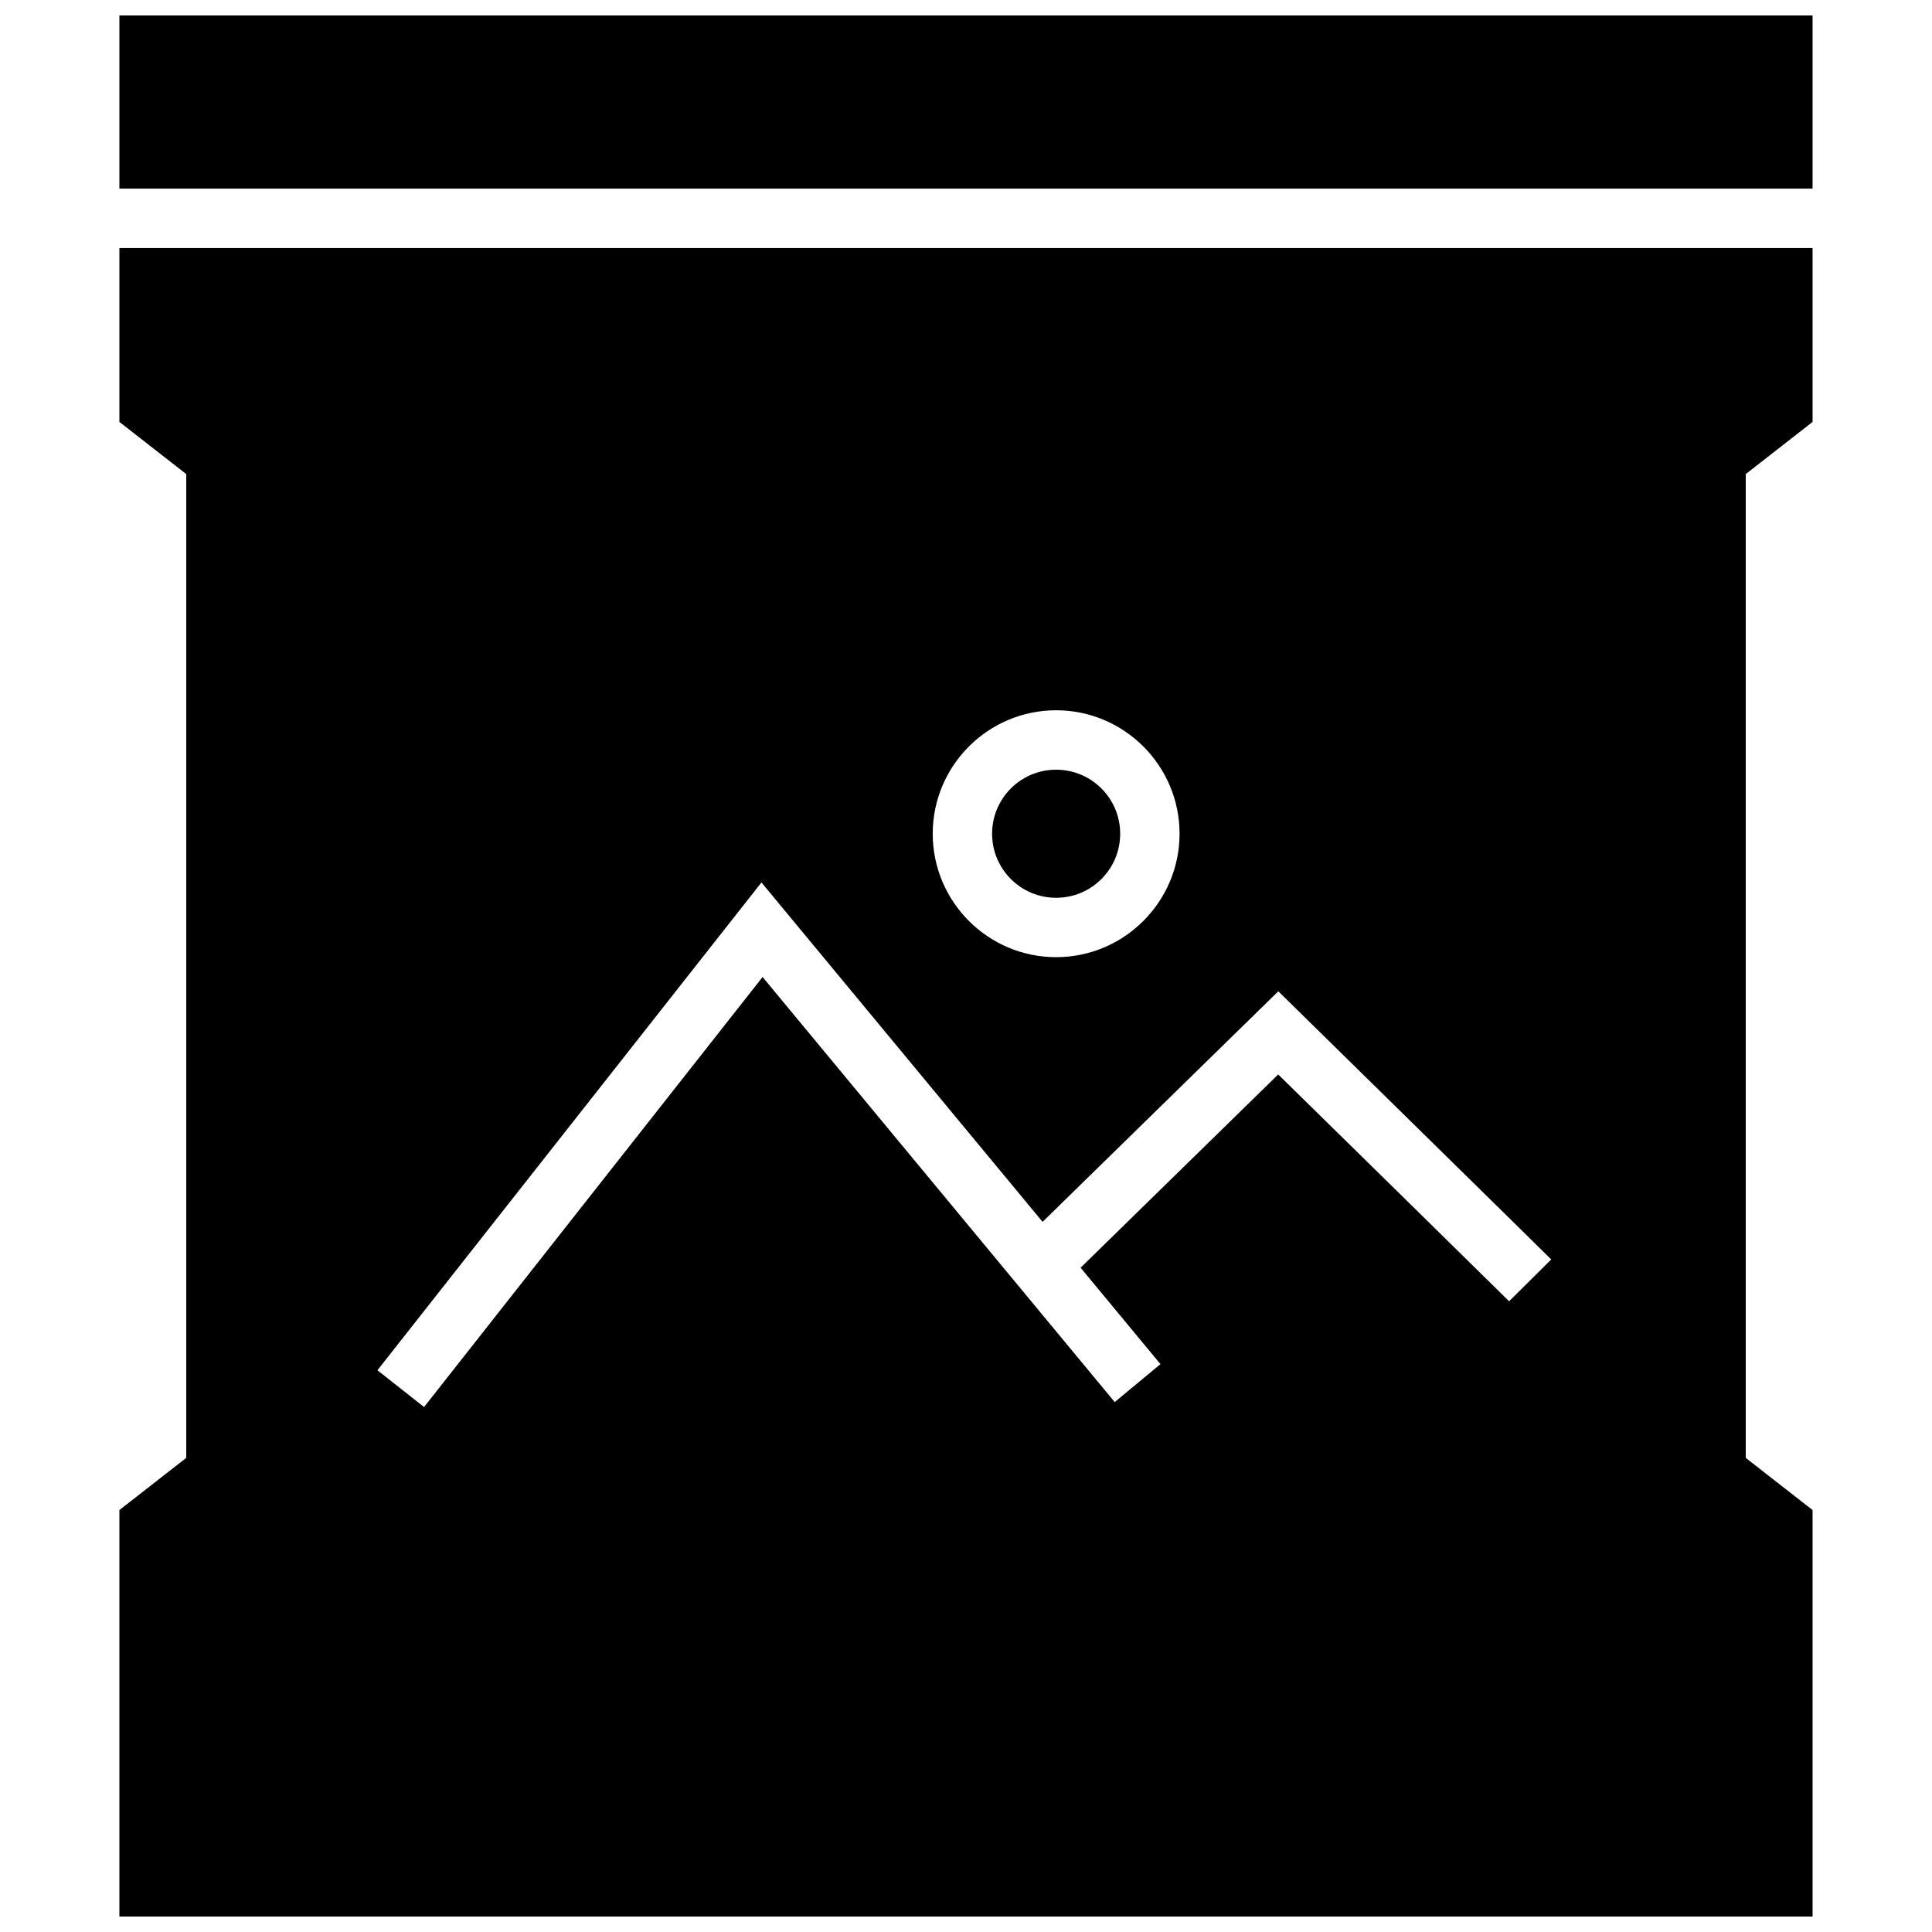
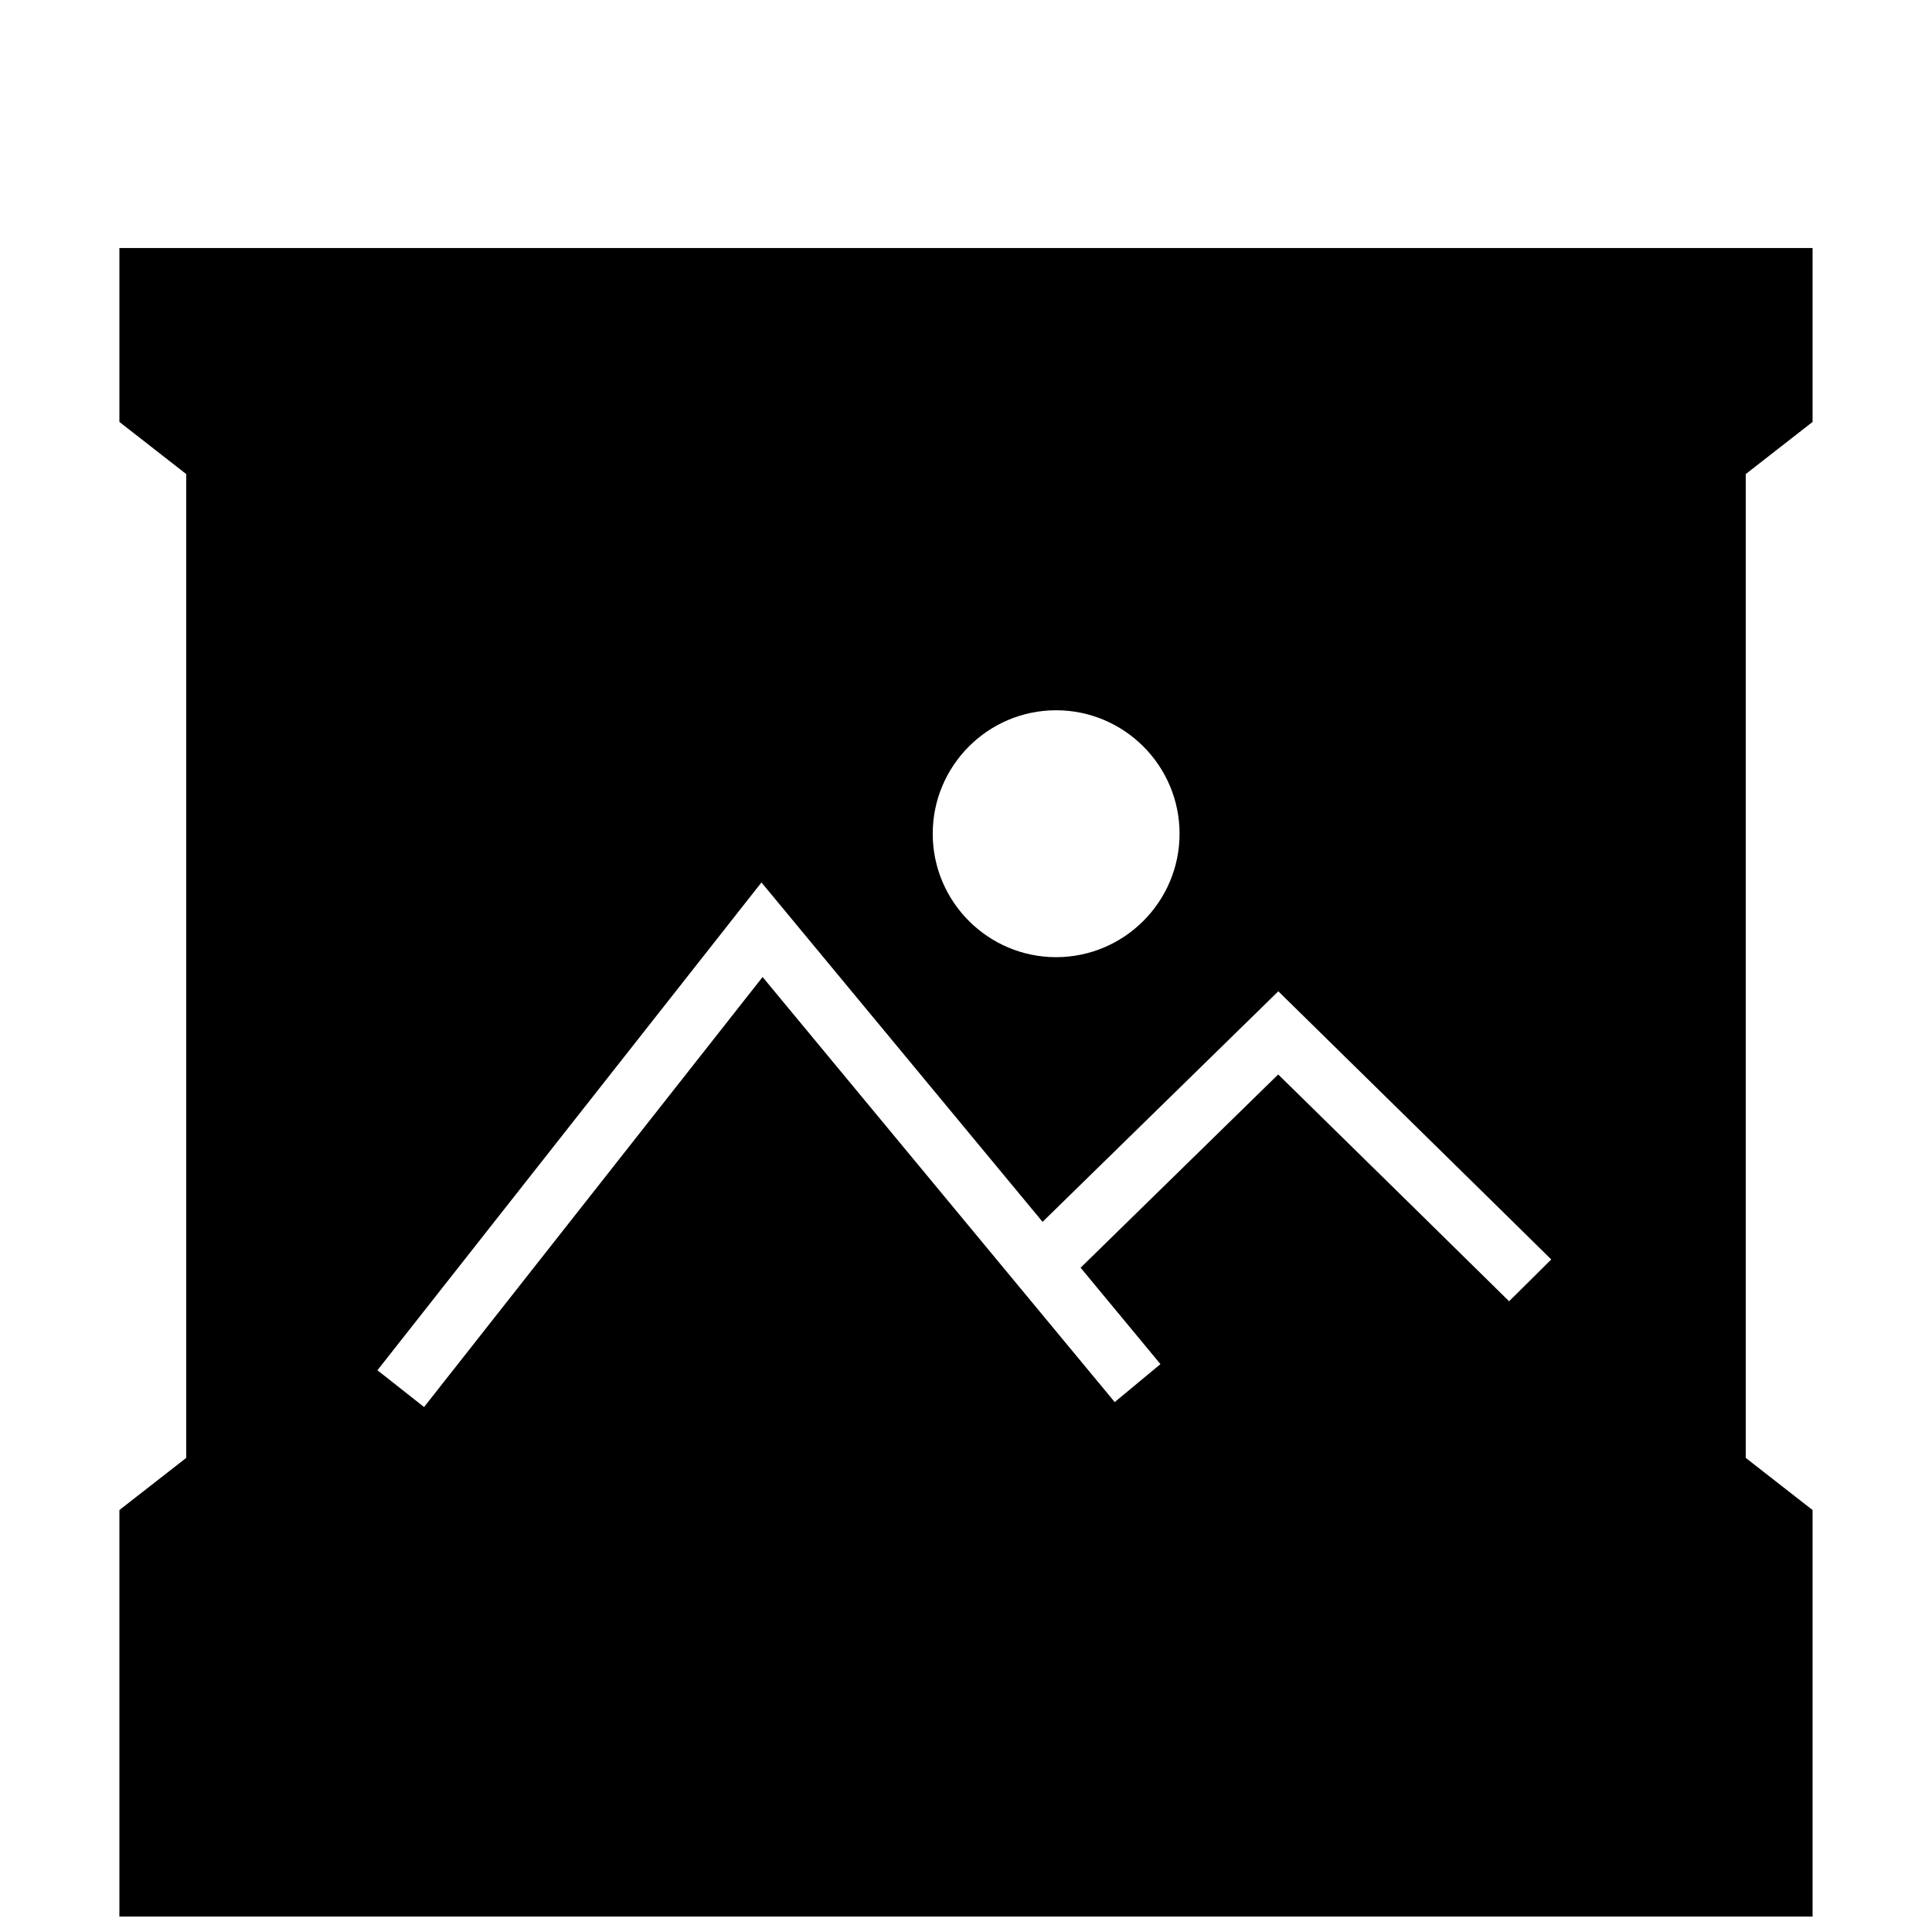
<svg xmlns="http://www.w3.org/2000/svg" width="800px" height="800px" version="1.1" viewBox="144 144 512 512">
  <defs>
    <clipPath id="b">
      <path d="m175 148.09h450v45.906h-450z" />
    </clipPath>
    <clipPath id="a">
      <path d="m175 209h450v442.9h-450z" />
    </clipPath>
  </defs>
-   <path d="m440.86 364.95c0 9.371-7.602 16.973-16.973 16.973-9.375 0-16.973-7.602-16.973-16.973 0-9.375 7.598-16.973 16.973-16.973 9.371 0 16.973 7.598 16.973 16.973" />
  <g clip-path="url(#b)">
-     <path d="m175.64 148.09h448.71v45.895h-448.71z" />
-   </g>
+     </g>
  <g clip-path="url(#a)">
    <path d="m624.35 544.18-17.711-13.824v-260.72l17.711-13.824v-46.082h-448.71v46.082l17.715 13.824v260.72l-17.715 13.824v107.72h448.71zm-200.47-211.95c18.043 0 32.715 14.688 32.715 32.715 0 18.027-14.688 32.715-32.715 32.715-18.027 0-32.699-14.688-32.699-32.715 0-18.023 14.656-32.715 32.699-32.715zm120.05 156.62c-1.953-1.969-45.578-44.793-61.195-60.109l-52.363 51.215 21.16 25.551-12.121 10.059-93.316-112.65-89.711 113.96-12.359-9.746 101.77-129.27 74.5 89.945 62.473-61.102 5.512 5.414s64.441 63.258 66.816 65.652z" />
  </g>
</svg>